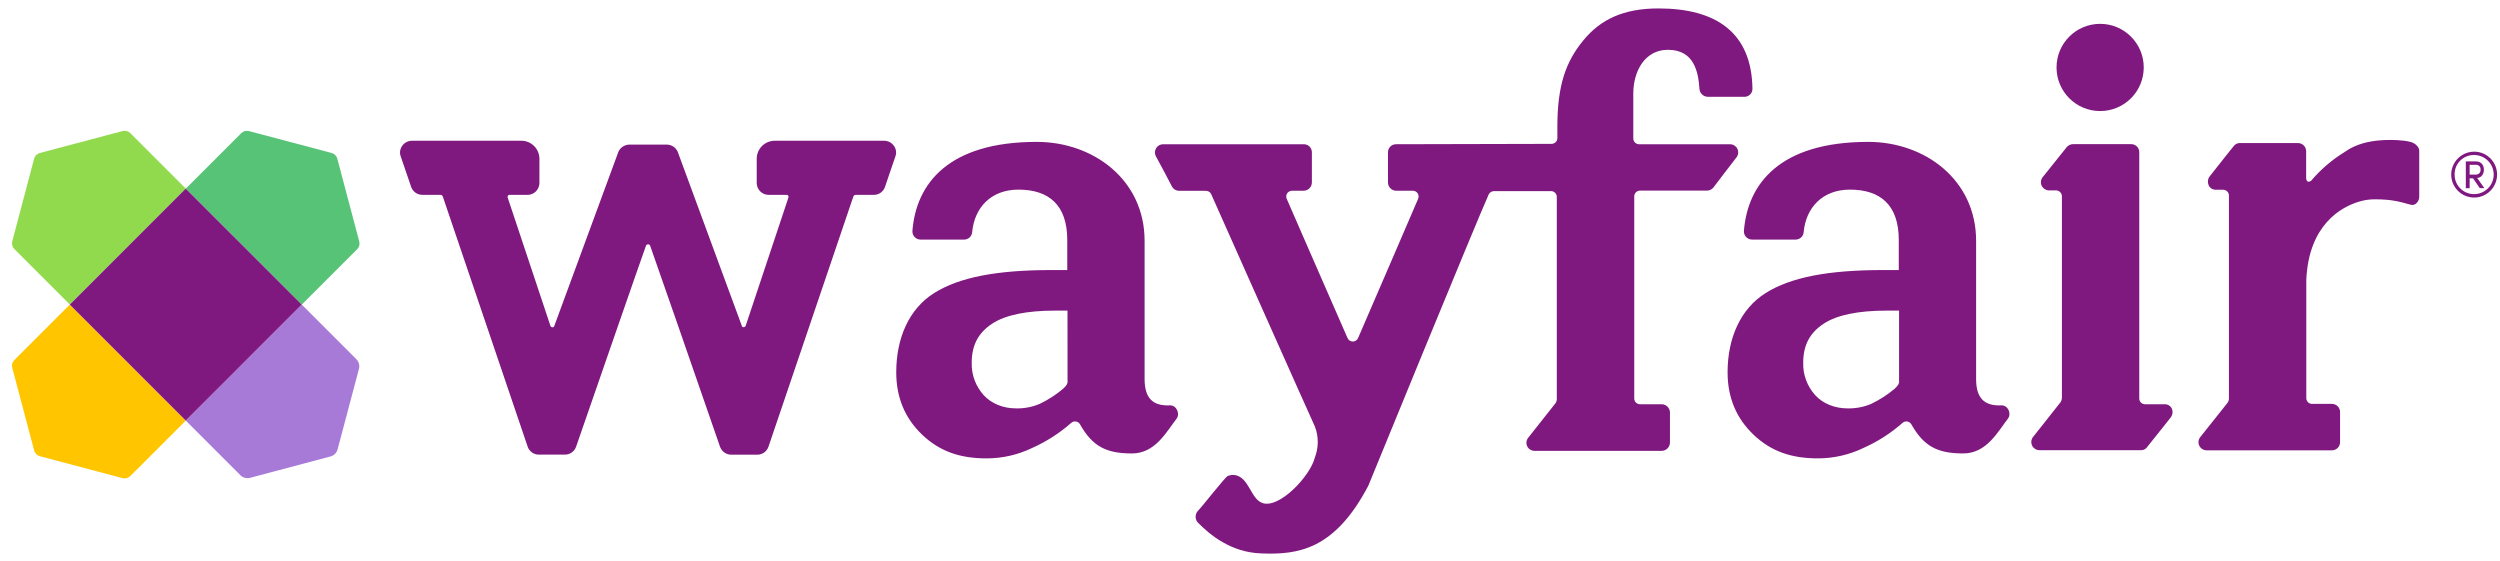
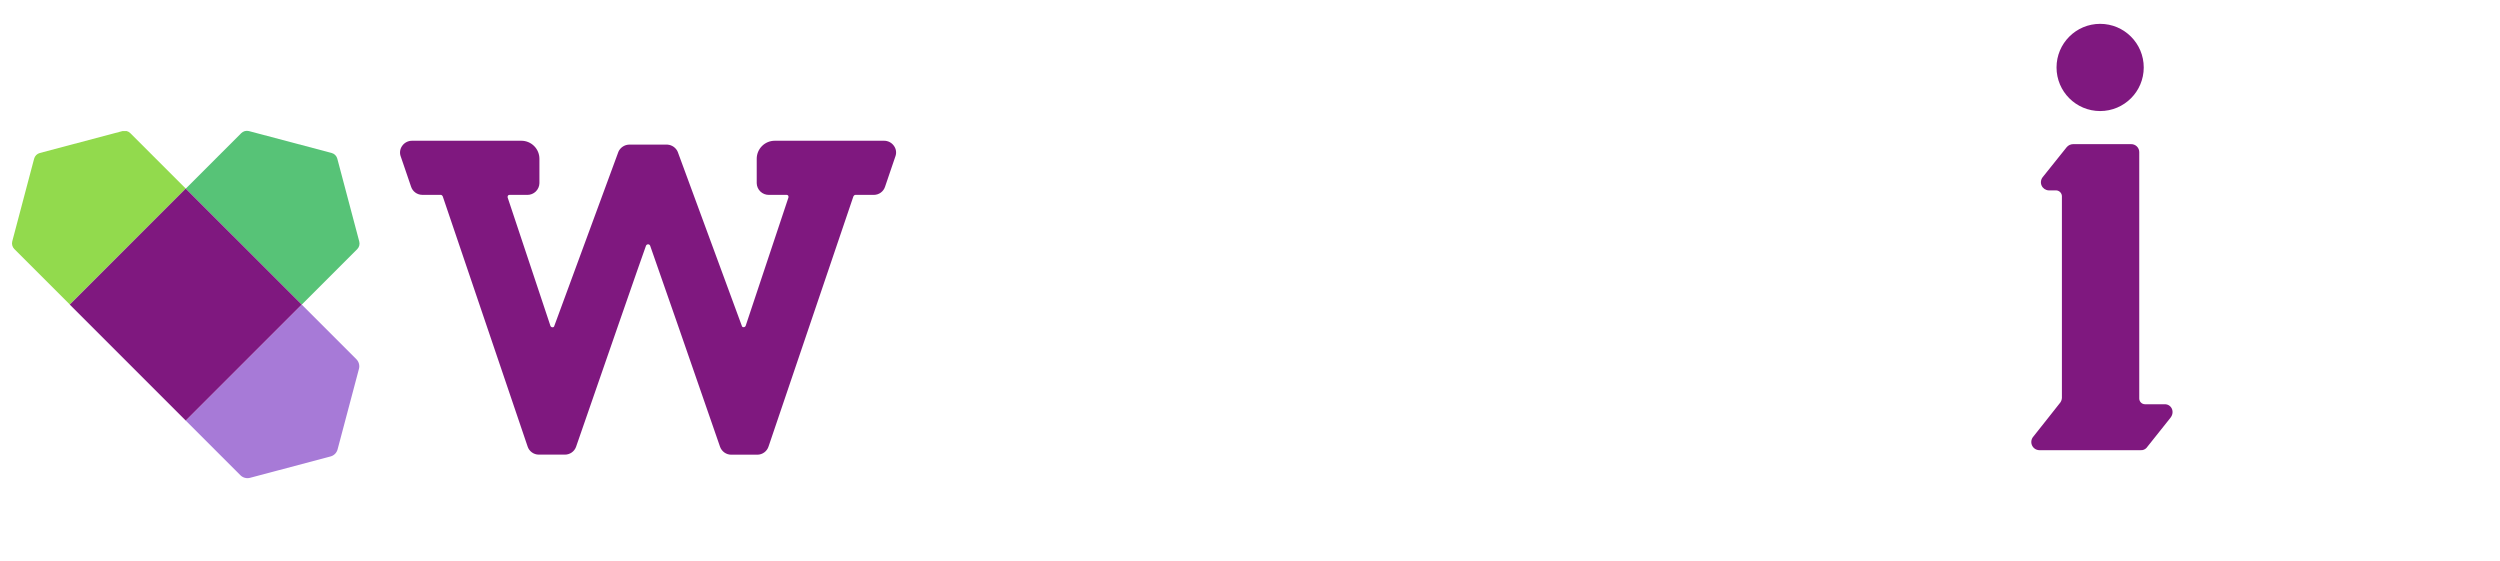
<svg xmlns="http://www.w3.org/2000/svg" width="147" height="33" viewBox="0 0 147 33" fill="none">
  <g clip-path="url(#clip0_3089_13458)">
    <path d="M51.987 8.276H45.554C45.273 8.277 45.004 8.388 44.805 8.587C44.607 8.786 44.495 9.055 44.495 9.336V10.773C44.5 10.957 44.577 11.132 44.709 11.26C44.841 11.388 45.018 11.459 45.202 11.459H46.263C46.278 11.459 46.294 11.462 46.307 11.47C46.321 11.476 46.333 11.487 46.343 11.499C46.354 11.516 46.361 11.534 46.364 11.554C46.367 11.573 46.366 11.593 46.361 11.612L43.843 19.165C43.831 19.188 43.813 19.207 43.791 19.22C43.769 19.233 43.743 19.239 43.718 19.238C43.695 19.239 43.673 19.233 43.656 19.22C43.638 19.206 43.626 19.187 43.621 19.165L39.859 8.951V8.946C39.809 8.822 39.724 8.715 39.616 8.637C39.508 8.559 39.38 8.513 39.247 8.504H36.976C36.842 8.511 36.712 8.555 36.602 8.633C36.493 8.71 36.407 8.816 36.355 8.94V8.946L32.593 19.165C32.589 19.188 32.577 19.209 32.559 19.224C32.54 19.238 32.517 19.246 32.494 19.245C32.468 19.246 32.443 19.24 32.421 19.227C32.398 19.214 32.381 19.195 32.369 19.172L29.85 11.613C29.844 11.594 29.843 11.574 29.847 11.555C29.85 11.535 29.858 11.517 29.87 11.501C29.879 11.488 29.891 11.477 29.904 11.47C29.918 11.463 29.934 11.46 29.949 11.46H31.011C31.195 11.46 31.372 11.389 31.504 11.261C31.636 11.133 31.713 10.958 31.718 10.774V9.336C31.718 9.055 31.606 8.785 31.407 8.587C31.208 8.388 30.939 8.276 30.657 8.276H24.225C24.113 8.276 24.002 8.303 23.903 8.354C23.803 8.405 23.717 8.48 23.652 8.571C23.59 8.655 23.549 8.752 23.531 8.855C23.513 8.958 23.52 9.064 23.551 9.164C23.642 9.426 23.75 9.742 23.859 10.063C23.968 10.385 24.073 10.694 24.171 10.977C24.216 11.115 24.302 11.235 24.419 11.321C24.536 11.407 24.677 11.455 24.822 11.457H25.905C25.93 11.457 25.985 11.457 26.032 11.543L31.022 26.25C31.066 26.389 31.153 26.51 31.27 26.596C31.386 26.683 31.528 26.73 31.673 26.732H33.221C33.361 26.732 33.499 26.688 33.615 26.608C33.731 26.528 33.819 26.414 33.869 26.282C35.247 22.304 37.875 14.722 37.979 14.463C37.986 14.435 38.002 14.41 38.026 14.393C38.049 14.375 38.077 14.366 38.106 14.366C38.133 14.365 38.16 14.373 38.183 14.389C38.206 14.405 38.222 14.428 38.231 14.454C38.336 14.722 40.966 22.304 42.341 26.277C42.39 26.41 42.479 26.526 42.595 26.608C42.711 26.69 42.85 26.735 42.992 26.736H44.539C44.684 26.734 44.826 26.686 44.943 26.599C45.06 26.512 45.147 26.391 45.191 26.252L50.18 11.546C50.228 11.459 50.283 11.459 50.308 11.459H51.391C51.535 11.457 51.675 11.41 51.791 11.325C51.908 11.24 51.995 11.12 52.04 10.983C52.138 10.699 52.245 10.382 52.35 10.072C52.463 9.746 52.569 9.427 52.659 9.166C52.691 9.066 52.699 8.96 52.681 8.856C52.664 8.753 52.622 8.655 52.559 8.571C52.495 8.48 52.409 8.405 52.309 8.354C52.209 8.303 52.099 8.276 51.987 8.276ZM127.291 23.769H126.119C126.032 23.767 125.948 23.732 125.887 23.67C125.825 23.608 125.79 23.525 125.788 23.437V8.939C125.787 8.876 125.774 8.814 125.749 8.757C125.724 8.7 125.687 8.648 125.642 8.605C125.597 8.562 125.543 8.528 125.485 8.506C125.426 8.484 125.364 8.473 125.301 8.475H121.898C121.827 8.477 121.756 8.493 121.692 8.523C121.627 8.554 121.569 8.598 121.523 8.652C121.345 8.877 120.461 9.978 120.108 10.42C120.053 10.489 120.019 10.572 120.009 10.659C119.998 10.746 120.012 10.835 120.048 10.915C120.085 10.995 120.143 11.063 120.215 11.112C120.288 11.161 120.373 11.19 120.461 11.194H120.903C120.99 11.198 121.073 11.234 121.135 11.295C121.197 11.356 121.235 11.438 121.24 11.525V23.393C121.236 23.49 121.204 23.583 121.15 23.663C120.774 24.149 119.956 25.166 119.559 25.674C119.499 25.743 119.46 25.828 119.446 25.918C119.432 26.009 119.445 26.101 119.482 26.185C119.519 26.268 119.579 26.34 119.655 26.39C119.732 26.441 119.821 26.469 119.912 26.47H125.874C125.936 26.475 125.999 26.465 126.058 26.442C126.116 26.419 126.168 26.384 126.211 26.338L127.603 24.591C127.909 24.233 127.689 23.769 127.291 23.769Z" fill="#7F187F" />
    <path d="M123.488 6.53C124.904 6.53 126.052 5.382 126.052 3.966C126.052 2.55 124.904 1.402 123.488 1.402C122.072 1.402 120.924 2.55 120.924 3.966C120.924 5.382 122.072 6.53 123.488 6.53Z" fill="#7F187F" />
-     <path d="M146.053 9.978C146.053 9.735 145.92 9.492 145.589 9.492H144.99V11.066H145.215V10.486H145.414L145.812 11.061H146.078L145.657 10.464C145.943 10.442 146.053 10.198 146.053 9.978ZM145.215 10.265V9.69H145.613C145.649 9.691 145.683 9.7 145.715 9.716C145.747 9.731 145.775 9.753 145.798 9.78C145.821 9.807 145.838 9.839 145.848 9.873C145.858 9.907 145.861 9.943 145.856 9.978C145.86 10.015 145.856 10.052 145.845 10.087C145.833 10.122 145.814 10.155 145.789 10.182C145.764 10.209 145.733 10.23 145.699 10.245C145.665 10.259 145.628 10.266 145.591 10.265H145.215Z" fill="#7F187F" />
-     <path d="M145.48 8.917C145.213 8.917 144.952 8.997 144.73 9.145C144.508 9.293 144.335 9.504 144.233 9.751C144.131 9.997 144.104 10.268 144.156 10.53C144.208 10.792 144.337 11.033 144.525 11.221C144.714 11.41 144.955 11.539 145.216 11.591C145.478 11.643 145.749 11.616 145.996 11.514C146.243 11.412 146.453 11.239 146.602 11.017C146.75 10.795 146.829 10.534 146.829 10.267C146.829 9.909 146.687 9.566 146.434 9.313C146.181 9.06 145.838 8.917 145.48 8.917ZM145.48 11.414C145.328 11.415 145.178 11.386 145.039 11.329C144.899 11.271 144.772 11.187 144.665 11.08C144.558 10.973 144.473 10.846 144.416 10.706C144.358 10.566 144.329 10.416 144.33 10.265C144.327 10.113 144.354 9.962 144.411 9.821C144.467 9.68 144.552 9.552 144.659 9.444C144.767 9.337 144.895 9.253 145.036 9.196C145.177 9.139 145.328 9.112 145.48 9.115C145.784 9.115 146.077 9.236 146.292 9.452C146.508 9.668 146.629 9.96 146.629 10.265C146.629 10.569 146.508 10.862 146.292 11.077C146.077 11.293 145.784 11.414 145.48 11.414ZM68.783 23.835C67.789 23.879 67.302 23.416 67.302 22.288V14.155C67.302 10.597 64.319 8.343 60.959 8.343C55.743 8.343 53.865 10.817 53.65 13.58C53.646 13.646 53.656 13.712 53.678 13.774C53.701 13.835 53.737 13.892 53.782 13.94C53.828 13.987 53.883 14.025 53.943 14.051C54.004 14.076 54.069 14.089 54.135 14.088H56.7C56.818 14.085 56.931 14.038 57.017 13.957C57.102 13.875 57.155 13.764 57.164 13.646C57.297 12.21 58.268 11.15 59.882 11.15C61.672 11.15 62.755 12.05 62.755 14.111V15.879H61.828C58.623 15.879 56.413 16.299 54.932 17.228C53.45 18.157 52.699 19.88 52.699 21.892C52.699 23.372 53.208 24.591 54.224 25.561C55.241 26.53 56.434 26.953 58.004 26.953C58.939 26.954 59.862 26.742 60.703 26.334C61.531 25.964 62.298 25.471 62.979 24.872C63.017 24.836 63.063 24.81 63.112 24.794C63.162 24.779 63.215 24.776 63.267 24.784C63.318 24.793 63.367 24.813 63.409 24.843C63.451 24.874 63.486 24.914 63.51 24.96C64.24 26.242 65.035 26.663 66.56 26.663C67.931 26.663 68.593 25.381 69.191 24.607C69.402 24.3 69.159 23.813 68.783 23.835ZM62.772 22.532H62.75C62.75 22.644 62.573 22.796 62.507 22.863C62.089 23.214 61.629 23.511 61.136 23.747C60.69 23.937 60.207 24.028 59.721 24.012C59.015 24.012 58.308 23.747 57.843 23.238C57.372 22.719 57.119 22.038 57.136 21.338C57.136 20.277 57.534 19.57 58.329 19.039C59.124 18.508 60.429 18.265 61.995 18.265H62.769L62.772 22.532ZM117.676 23.835C116.682 23.879 116.195 23.416 116.195 22.288V14.155C116.195 10.597 113.211 8.343 109.852 8.343C104.636 8.343 102.758 10.817 102.542 13.58C102.538 13.646 102.548 13.712 102.571 13.774C102.594 13.836 102.629 13.892 102.675 13.94C102.721 13.988 102.776 14.025 102.837 14.051C102.897 14.076 102.963 14.089 103.029 14.088H105.592C105.71 14.085 105.823 14.038 105.909 13.957C105.995 13.875 106.047 13.764 106.056 13.646C106.189 12.21 107.162 11.15 108.775 11.15C110.565 11.15 111.648 12.05 111.648 14.111V15.879H110.72C107.515 15.879 105.305 16.299 103.824 17.228C102.343 18.157 101.582 19.879 101.582 21.891C101.582 23.371 102.09 24.59 103.107 25.559C104.123 26.529 105.316 26.952 106.886 26.952C107.821 26.953 108.744 26.741 109.585 26.333C110.414 25.963 111.181 25.47 111.863 24.871C111.901 24.835 111.946 24.809 111.996 24.794C112.046 24.779 112.098 24.775 112.149 24.784C112.201 24.792 112.249 24.812 112.291 24.843C112.334 24.873 112.368 24.913 112.392 24.959C113.122 26.241 113.917 26.662 115.442 26.662C116.813 26.662 117.476 25.38 118.073 24.606C118.294 24.3 118.051 23.813 117.676 23.835ZM111.665 22.532H111.642C111.642 22.644 111.466 22.796 111.399 22.863C110.982 23.214 110.521 23.511 110.029 23.747C109.582 23.937 109.1 24.028 108.615 24.012C107.907 24.012 107.2 23.747 106.736 23.238C106.265 22.719 106.012 22.038 106.028 21.338C106.028 20.277 106.426 19.57 107.223 19.039C108.019 18.508 109.321 18.265 110.891 18.265H111.665V22.532ZM141.912 8.411C141.675 8.285 141.079 8.229 140.563 8.229C139.725 8.229 139.066 8.342 138.489 8.588L138.443 8.608C138.225 8.706 138.018 8.826 137.823 8.965C137.097 9.416 136.446 9.977 135.893 10.629C135.893 10.629 135.645 10.816 135.602 10.501V8.888C135.6 8.762 135.55 8.642 135.461 8.553C135.372 8.464 135.251 8.413 135.125 8.411H131.701C131.633 8.411 131.566 8.427 131.505 8.456C131.445 8.485 131.391 8.528 131.349 8.581C131.349 8.581 130.275 9.924 129.922 10.38C129.713 10.648 129.84 11.158 130.297 11.158H130.725C130.814 11.159 130.899 11.195 130.962 11.258C131.025 11.321 131.061 11.406 131.062 11.495V23.416C131.063 23.51 131.036 23.603 130.983 23.681C130.646 24.096 129.79 25.175 129.372 25.706C129.318 25.776 129.284 25.859 129.274 25.948C129.264 26.036 129.28 26.125 129.318 26.205C129.356 26.285 129.415 26.353 129.489 26.401C129.564 26.449 129.65 26.476 129.738 26.478H137.119C137.246 26.478 137.367 26.428 137.456 26.339C137.546 26.249 137.596 26.128 137.596 26.001V24.226C137.596 24.163 137.584 24.101 137.56 24.043C137.536 23.985 137.501 23.933 137.456 23.889C137.412 23.844 137.36 23.809 137.302 23.785C137.244 23.761 137.182 23.749 137.119 23.749H135.947C135.858 23.749 135.772 23.713 135.709 23.65C135.646 23.587 135.61 23.501 135.61 23.411V16.475C135.745 13.175 137.713 12.168 138.659 11.873L138.795 11.834L138.832 11.823C139.089 11.756 139.354 11.721 139.619 11.719C140.744 11.719 141.162 11.887 141.774 12.044C142.028 12.109 142.251 11.83 142.251 11.567V8.868C142.246 8.66 142.079 8.5 141.912 8.411ZM101.728 8.481H96.37C96.282 8.48 96.197 8.443 96.135 8.38C96.073 8.317 96.038 8.232 96.038 8.144V5.491C96.038 4.21 96.702 2.928 98.072 2.928C99.619 2.928 99.862 4.231 99.928 5.226C99.937 5.347 99.988 5.46 100.074 5.545C100.159 5.631 100.272 5.682 100.393 5.69H102.603C102.722 5.685 102.834 5.633 102.917 5.547C102.999 5.461 103.044 5.346 103.044 5.226C103.001 1.911 100.907 0.496 97.519 0.496C95.464 0.496 94.116 1.137 93.1 2.374C92.083 3.612 91.573 4.984 91.573 7.458V8.121C91.573 8.21 91.538 8.295 91.476 8.358C91.414 8.421 91.329 8.457 91.241 8.459L82.1 8.481C82.037 8.479 81.975 8.489 81.917 8.512C81.858 8.534 81.805 8.568 81.759 8.611C81.714 8.654 81.678 8.706 81.653 8.763C81.627 8.82 81.614 8.882 81.613 8.944V10.73C81.614 10.859 81.666 10.982 81.757 11.073C81.848 11.164 81.971 11.215 82.1 11.216H83.081C83.136 11.217 83.19 11.231 83.238 11.257C83.286 11.283 83.328 11.321 83.358 11.367C83.389 11.412 83.407 11.465 83.413 11.52C83.418 11.574 83.411 11.63 83.39 11.681C83.39 11.681 80.871 17.538 79.854 19.88C79.828 19.94 79.785 19.992 79.73 20.027C79.675 20.064 79.611 20.083 79.545 20.083C79.479 20.083 79.415 20.064 79.36 20.027C79.305 19.992 79.262 19.94 79.236 19.88C78.196 17.518 75.655 11.681 75.655 11.681C75.634 11.63 75.626 11.574 75.632 11.52C75.637 11.465 75.656 11.412 75.686 11.367C75.717 11.321 75.758 11.283 75.807 11.257C75.855 11.231 75.909 11.217 75.964 11.216H76.649C76.778 11.216 76.902 11.165 76.993 11.074C77.085 10.983 77.137 10.859 77.138 10.73V8.939C77.136 8.877 77.122 8.816 77.097 8.759C77.072 8.702 77.035 8.651 76.99 8.609C76.945 8.566 76.891 8.533 76.833 8.511C76.775 8.489 76.713 8.479 76.651 8.481H68.385C68.303 8.482 68.222 8.505 68.151 8.546C68.079 8.587 68.02 8.646 67.978 8.717C67.936 8.788 67.912 8.869 67.91 8.951C67.908 9.034 67.927 9.115 67.966 9.188C68.209 9.629 68.761 10.668 68.916 10.978C68.957 11.048 69.014 11.108 69.084 11.15C69.154 11.193 69.233 11.217 69.314 11.221H70.906C70.971 11.219 71.035 11.237 71.09 11.271C71.145 11.306 71.189 11.355 71.217 11.414C71.217 11.414 77.095 24.618 77.317 25.083C77.542 25.672 77.54 26.324 77.311 26.912C77.041 27.991 75.23 29.922 74.233 29.579C73.543 29.34 73.454 28.096 72.637 27.938C72.486 27.911 72.329 27.93 72.188 27.991C72.045 28.046 70.709 29.763 70.415 30.065C70.342 30.155 70.302 30.268 70.302 30.385C70.302 30.502 70.342 30.615 70.415 30.706C71.148 31.457 72.376 32.474 74.143 32.54C76.321 32.629 78.475 32.337 80.458 28.558C80.458 28.558 86.79 13.086 87.543 11.414C87.575 11.359 87.622 11.313 87.678 11.282C87.734 11.251 87.797 11.236 87.861 11.238H91.203C91.291 11.238 91.376 11.272 91.439 11.334C91.502 11.396 91.538 11.481 91.54 11.569V23.46C91.541 23.556 91.511 23.649 91.452 23.725C91.054 24.233 90.258 25.228 89.861 25.736C89.803 25.806 89.767 25.891 89.757 25.981C89.746 26.071 89.761 26.162 89.801 26.243C89.841 26.325 89.903 26.393 89.98 26.44C90.057 26.487 90.146 26.512 90.237 26.51H97.706C97.835 26.509 97.958 26.457 98.049 26.366C98.14 26.275 98.192 26.152 98.193 26.024V24.255C98.192 24.126 98.14 24.003 98.049 23.913C97.958 23.822 97.835 23.77 97.706 23.769H96.424C96.337 23.767 96.254 23.732 96.192 23.67C96.13 23.608 96.095 23.525 96.094 23.437V11.547C96.093 11.458 96.128 11.374 96.19 11.311C96.252 11.248 96.336 11.211 96.424 11.209H100.367C100.439 11.209 100.509 11.192 100.574 11.162C100.639 11.131 100.696 11.087 100.743 11.033C101.074 10.591 101.755 9.707 102.114 9.242C102.166 9.171 102.197 9.087 102.204 8.999C102.211 8.911 102.194 8.822 102.154 8.744C102.114 8.665 102.053 8.599 101.978 8.552C101.903 8.506 101.816 8.481 101.728 8.481Z" fill="#7F187F" />
    <path d="M21.123 14.196L19.834 9.331C19.813 9.25 19.77 9.176 19.711 9.117C19.652 9.058 19.578 9.015 19.497 8.994L14.635 7.707C14.556 7.687 14.473 7.688 14.394 7.709C14.315 7.731 14.243 7.772 14.185 7.83L10.924 11.091L17.745 17.911L21.006 14.649C21.063 14.591 21.105 14.518 21.125 14.439C21.146 14.359 21.145 14.275 21.123 14.196Z" fill="#57C377" />
-     <path d="M0.719 21.625L2.009 26.488C2.03 26.57 2.073 26.643 2.132 26.703C2.191 26.762 2.265 26.805 2.346 26.826L7.21 28.116C7.29 28.136 7.373 28.135 7.451 28.113C7.53 28.092 7.602 28.05 7.66 27.993L10.922 24.732L4.103 17.909L0.842 21.17C0.783 21.229 0.741 21.301 0.719 21.381C0.698 21.461 0.698 21.546 0.719 21.625Z" fill="#FFC600" />
-     <path d="M7.208 7.706L2.344 8.995C2.263 9.016 2.189 9.059 2.129 9.118C2.07 9.177 2.028 9.251 2.006 9.332L0.72 14.193C0.7 14.272 0.7 14.355 0.722 14.434C0.743 14.513 0.785 14.585 0.842 14.643L4.104 17.904L10.924 11.09L7.662 7.829C7.604 7.77 7.531 7.728 7.451 7.707C7.372 7.685 7.288 7.685 7.208 7.706Z" fill="#92DA4D" />
+     <path d="M7.208 7.706L2.344 8.995C2.263 9.016 2.189 9.059 2.129 9.118C2.07 9.177 2.028 9.251 2.006 9.332L0.72 14.193C0.7 14.272 0.7 14.355 0.722 14.434C0.743 14.513 0.785 14.585 0.842 14.643L4.104 17.904L10.924 11.09L7.662 7.829C7.604 7.77 7.531 7.728 7.451 7.707Z" fill="#92DA4D" />
    <path d="M20.956 21.124L17.743 17.91L10.922 24.73L14.136 27.944C14.208 28.016 14.298 28.068 14.397 28.095C14.495 28.122 14.599 28.122 14.698 28.097L19.434 26.84C19.534 26.814 19.625 26.762 19.698 26.689C19.771 26.616 19.824 26.524 19.85 26.424L21.106 21.69C21.133 21.59 21.133 21.486 21.106 21.387C21.08 21.288 21.028 21.197 20.956 21.124Z" fill="#A77AD7" />
    <path d="M10.921 11.09L4.102 17.909L10.921 24.729L17.742 17.91L10.921 11.09Z" fill="#7F187F" />
  </g>
  <defs>
    <clipPath id="clip0_3089_13458">
      <rect width="146.121" height="32.051" fill="white" transform="translate(0.703 0.496)" />
    </clipPath>
  </defs>
</svg>